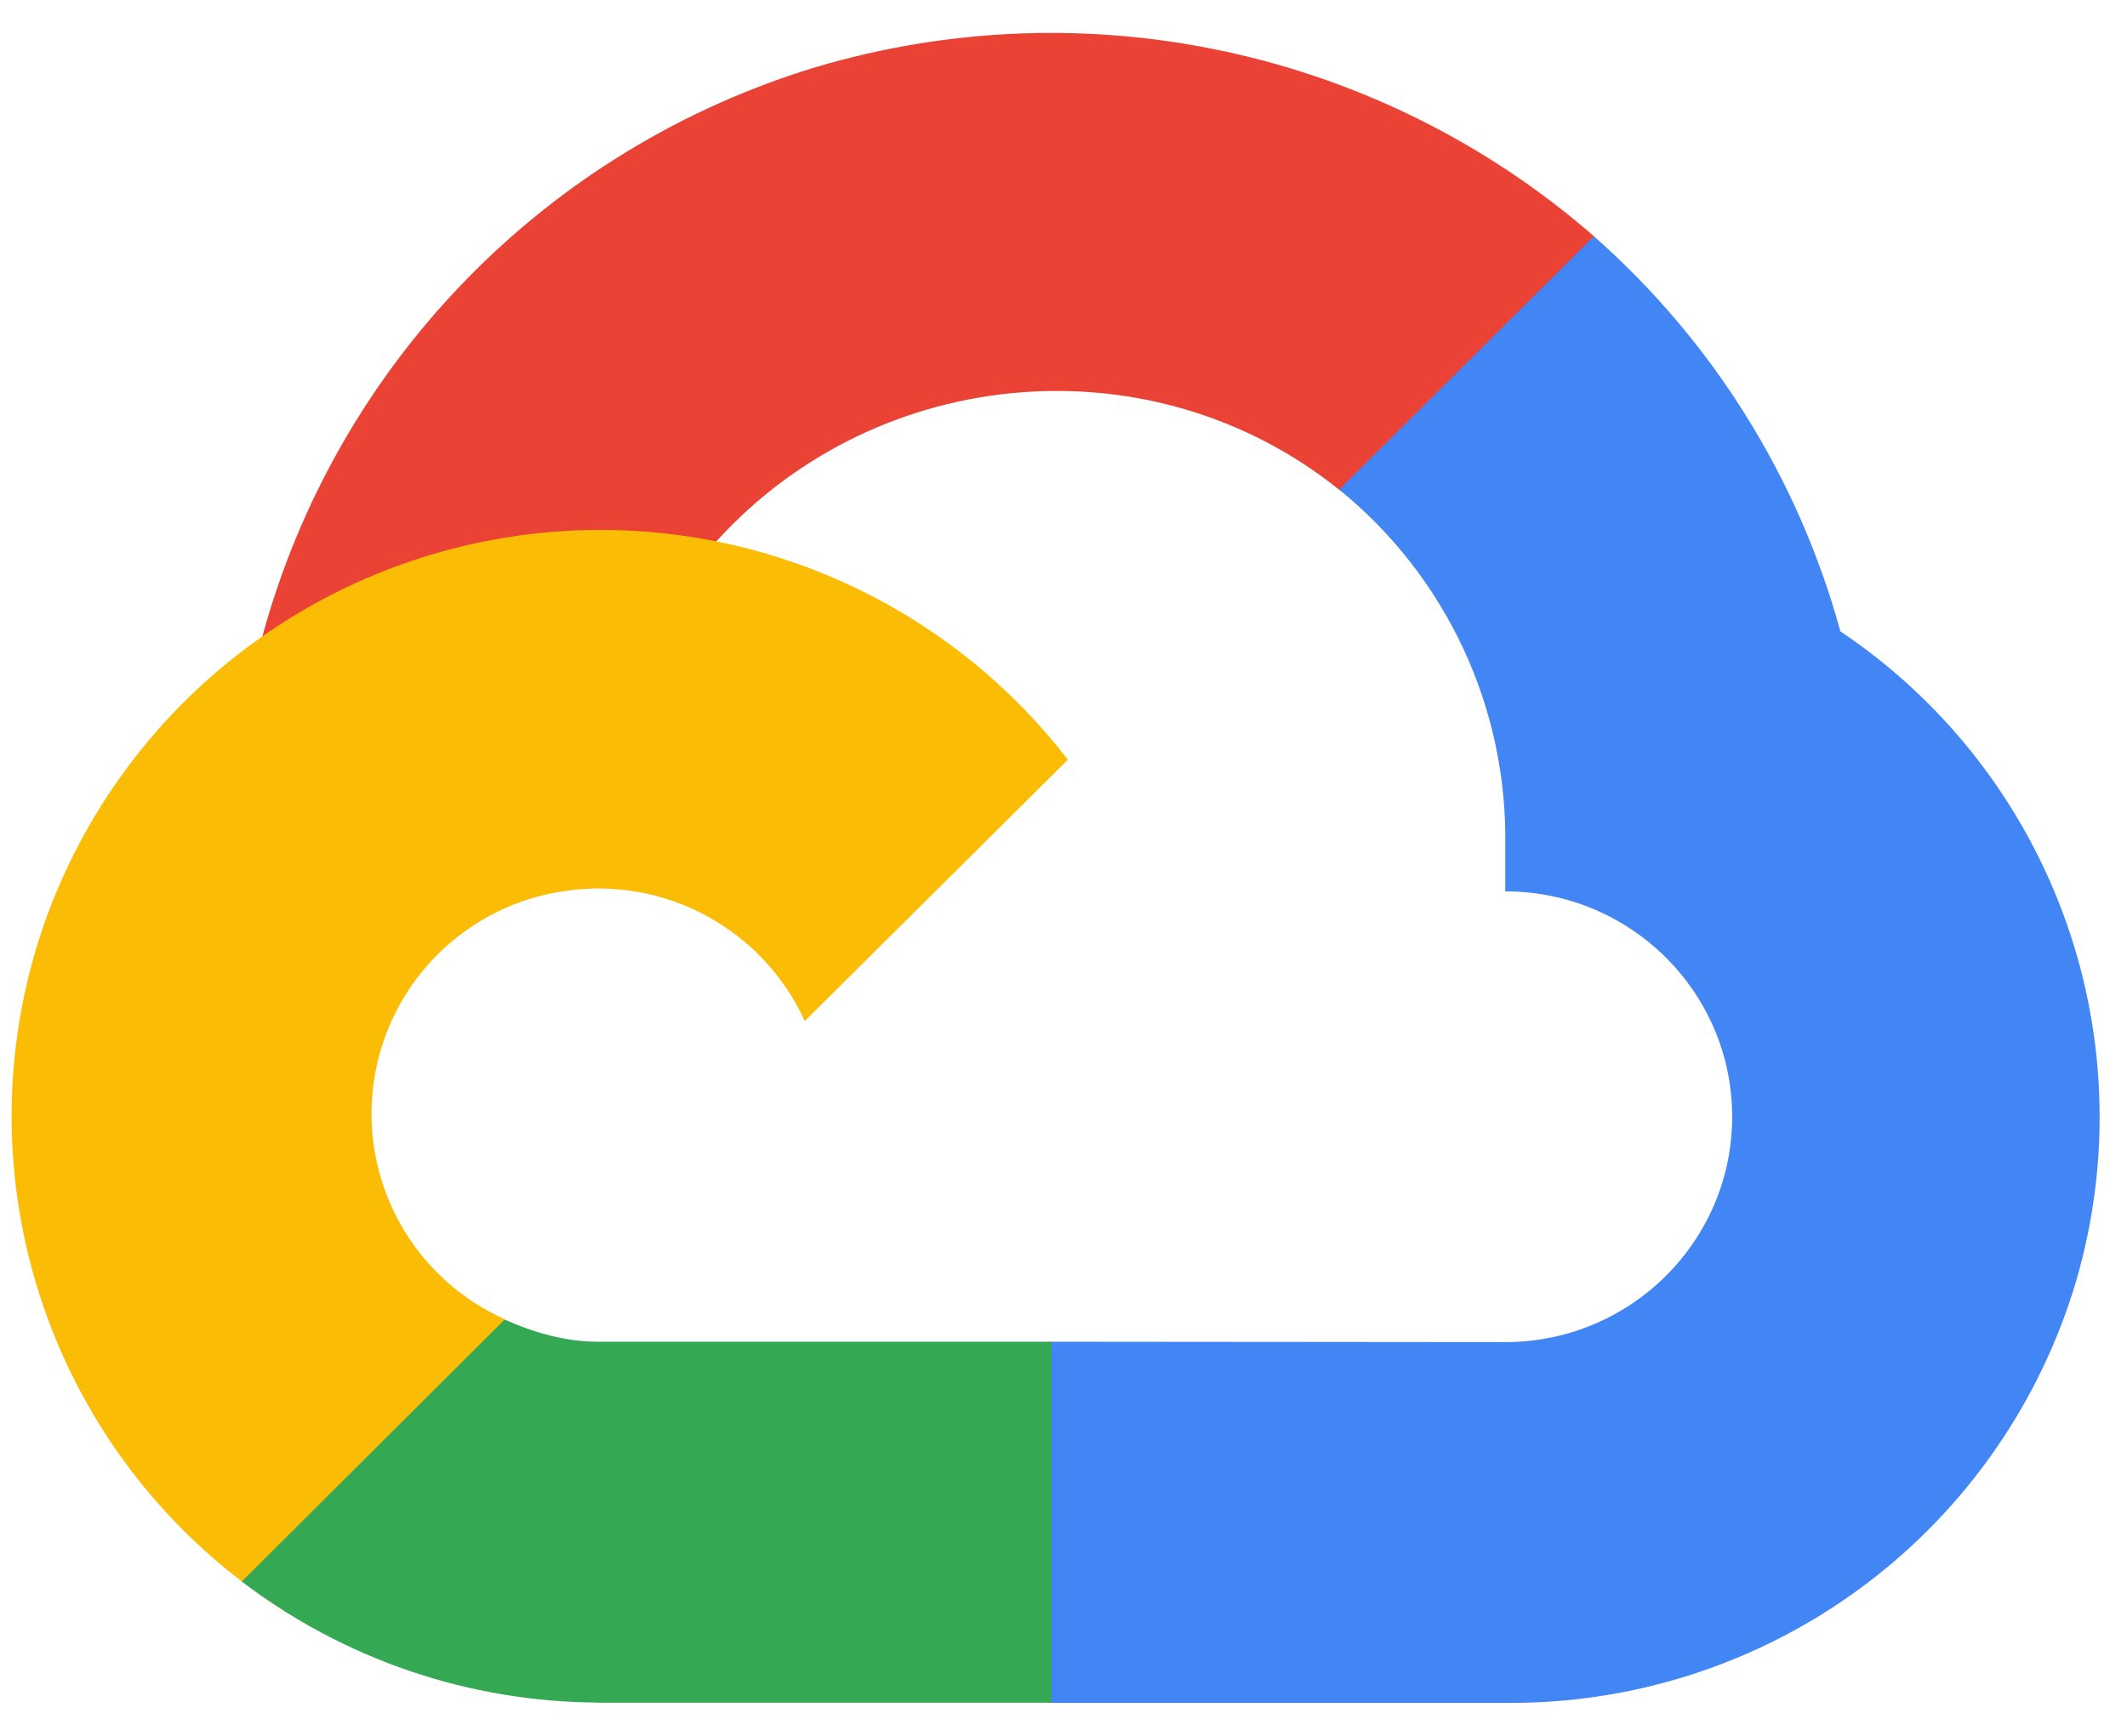
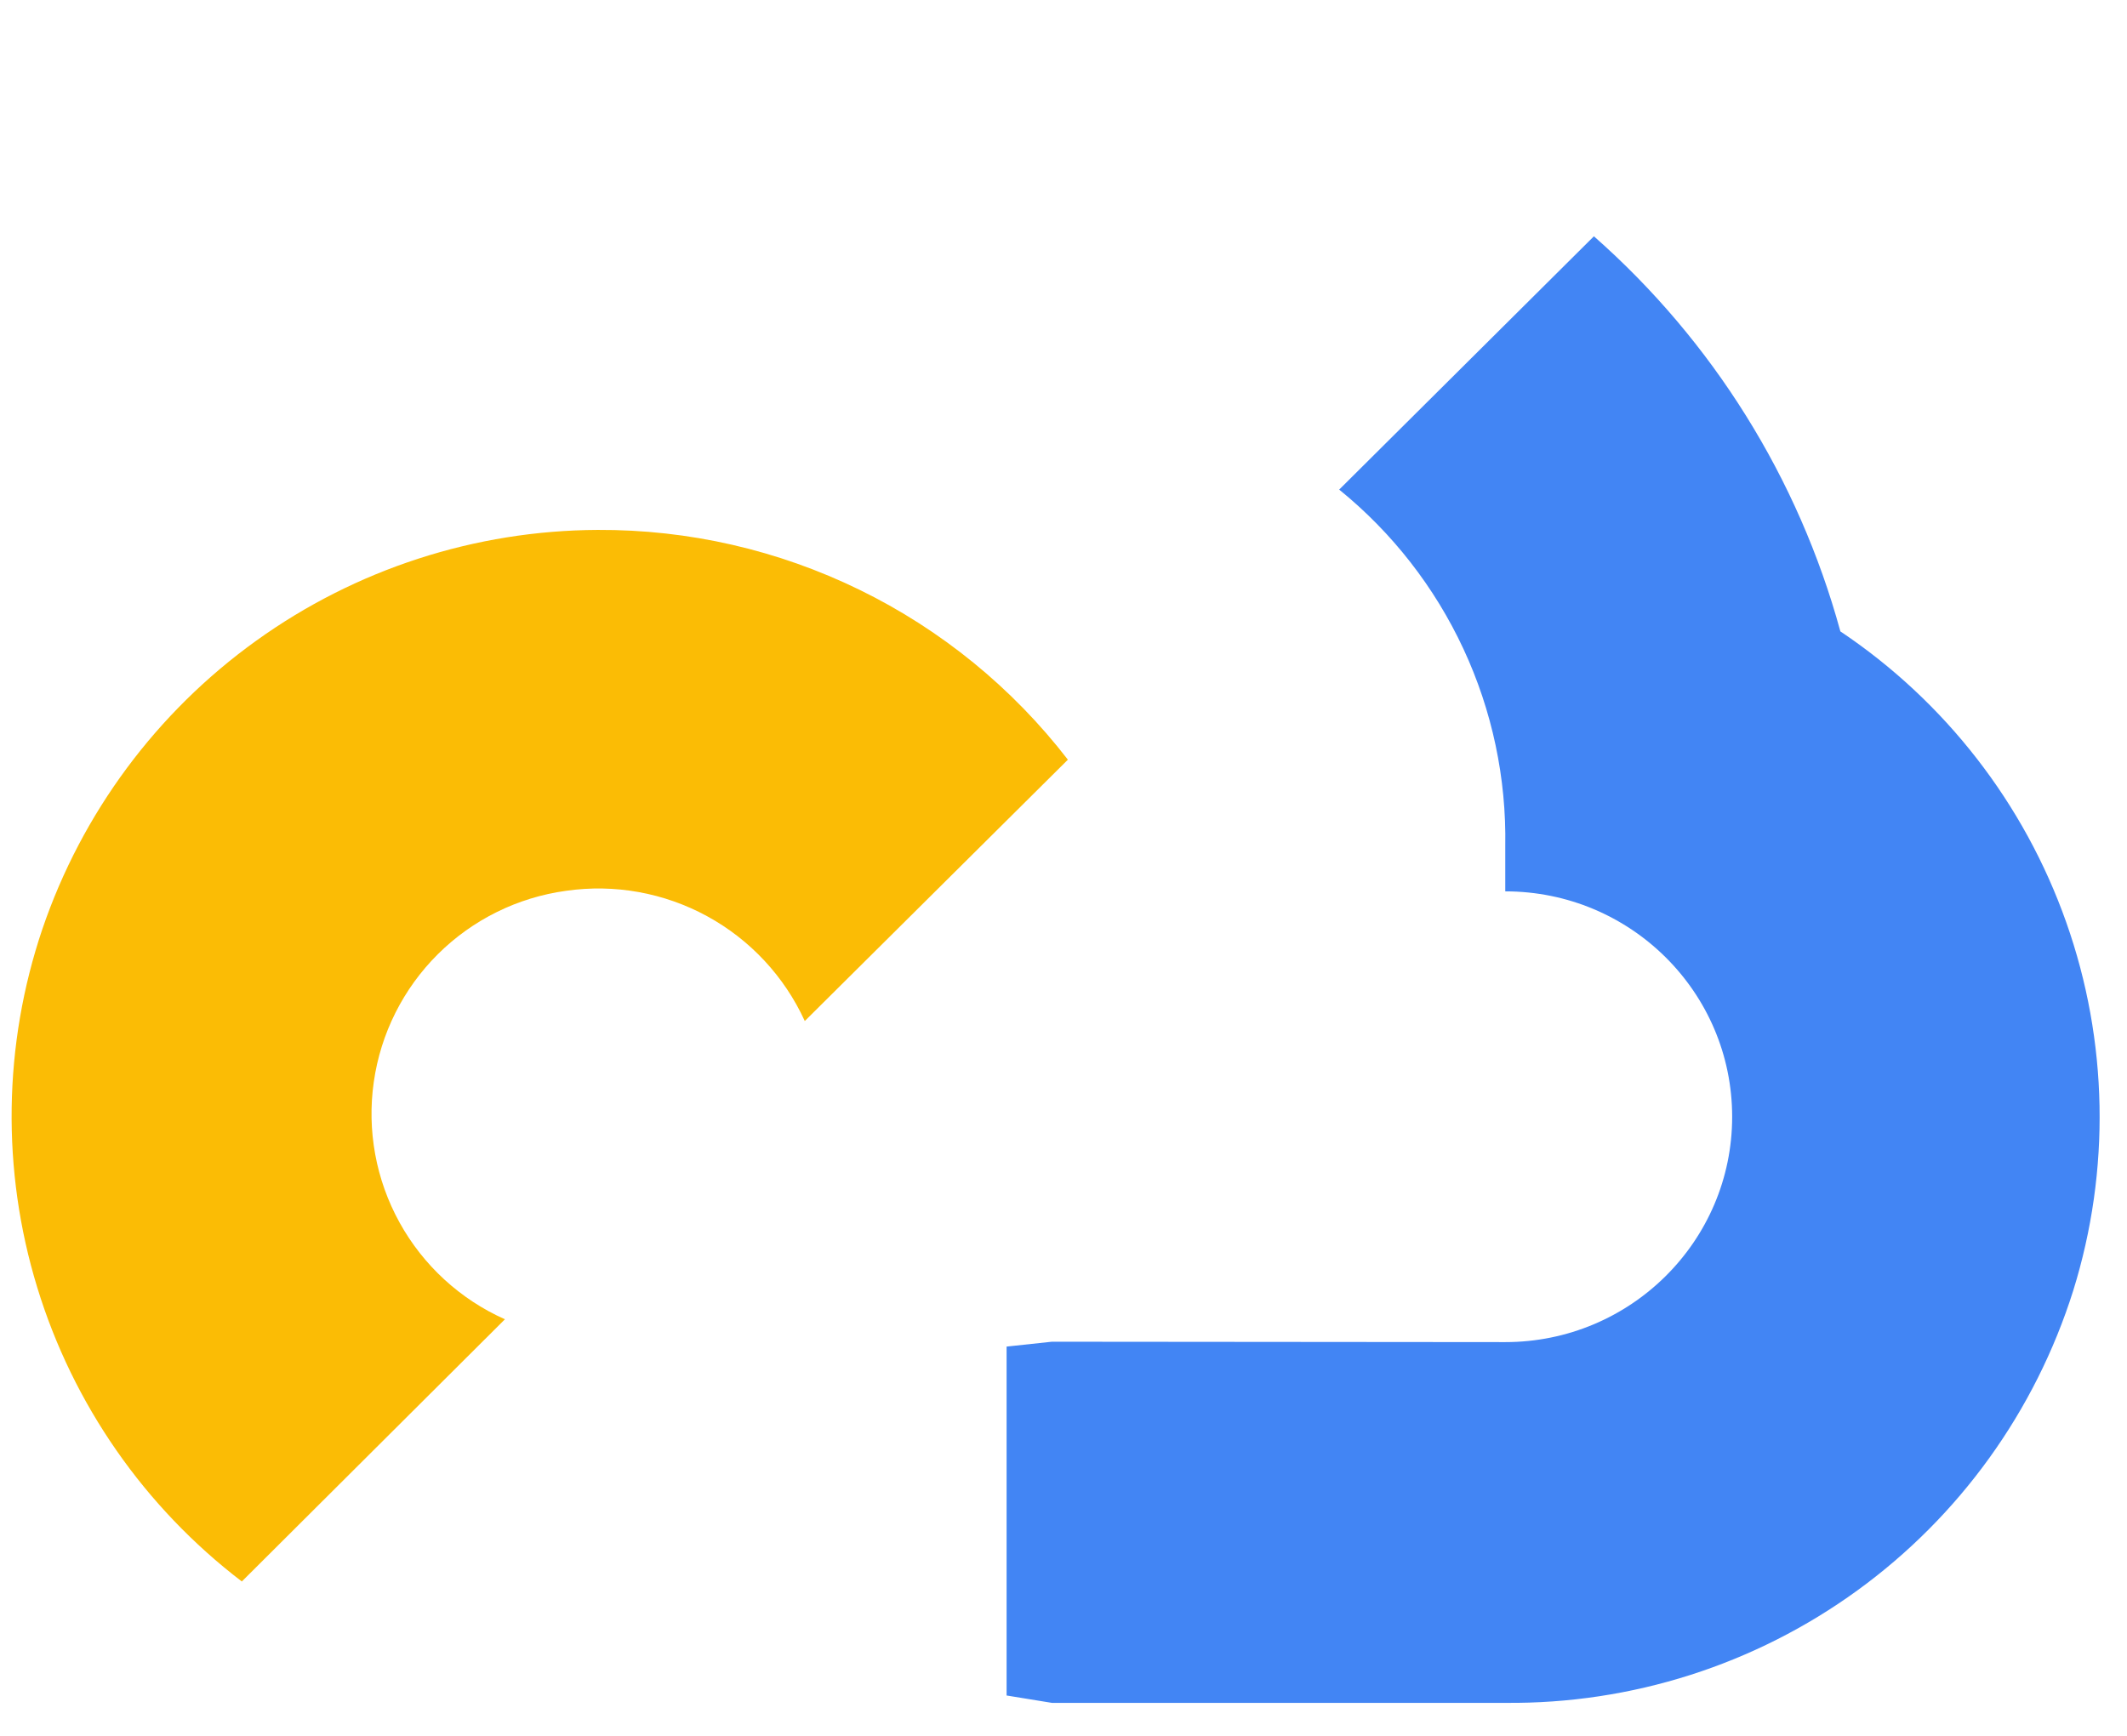
<svg xmlns="http://www.w3.org/2000/svg" width="49" height="40" viewBox="0 0 49 40" fill="none">
-   <path d="M31.735 11.584L37.786 6.773L36.722 5.446C34.306 3.339 31.397 1.877 28.266 1.195C25.134 0.513 21.881 0.632 18.808 1.543C15.747 2.467 12.97 4.154 10.739 6.445C8.508 8.736 6.895 11.555 6.051 14.64C5.955 15.002 7.051 14.325 7.536 14.46L15.899 13.088C15.899 13.088 16.307 12.69 16.544 12.43C20.264 8.37 26.569 7.838 30.863 11.295L31.735 11.584Z" fill="#EA4335" />
  <path d="M42.396 14.546C41.432 11.024 39.459 7.86 36.719 5.445L30.851 11.282C32.071 12.272 33.05 13.527 33.713 14.952C34.376 16.376 34.705 17.933 34.677 19.504V20.54C37.563 20.54 39.904 22.865 39.904 25.735C39.904 28.599 37.563 30.927 34.677 30.927L24.232 30.918L23.189 31.03V39.07L24.232 39.24H34.677C37.588 39.268 40.431 38.361 42.787 36.65C45.143 34.94 46.886 32.518 47.761 29.741C48.624 26.968 48.568 23.99 47.6 21.252C46.633 18.514 44.806 16.162 42.392 14.546H42.396Z" fill="#4285F4" />
-   <path d="M13.772 39.236H24.223V30.918H13.768C13.024 30.918 12.29 30.706 11.613 30.401L10.145 30.85L5.934 35.01L5.568 36.443C7.926 38.239 10.805 39.219 13.768 39.233L13.772 39.236Z" fill="#34A853" />
  <path d="M13.771 12.211C10.947 12.223 8.196 13.115 5.903 14.764C3.609 16.412 1.887 18.735 0.976 21.409C0.074 24.08 0.032 26.968 0.857 29.664C1.681 32.361 3.33 34.731 5.571 36.443L11.632 30.401C10.602 29.942 9.75 29.159 9.205 28.172C8.66 27.185 8.451 26.047 8.611 24.931C8.77 23.815 9.289 22.781 10.089 21.986C10.889 21.191 11.926 20.679 13.043 20.527C14.161 20.366 15.3 20.572 16.291 21.113C17.282 21.654 18.071 22.502 18.54 23.528L24.601 17.506C23.324 15.85 21.682 14.51 19.803 13.592C17.925 12.674 15.863 12.201 13.771 12.211Z" fill="#FBBC05" />
</svg>